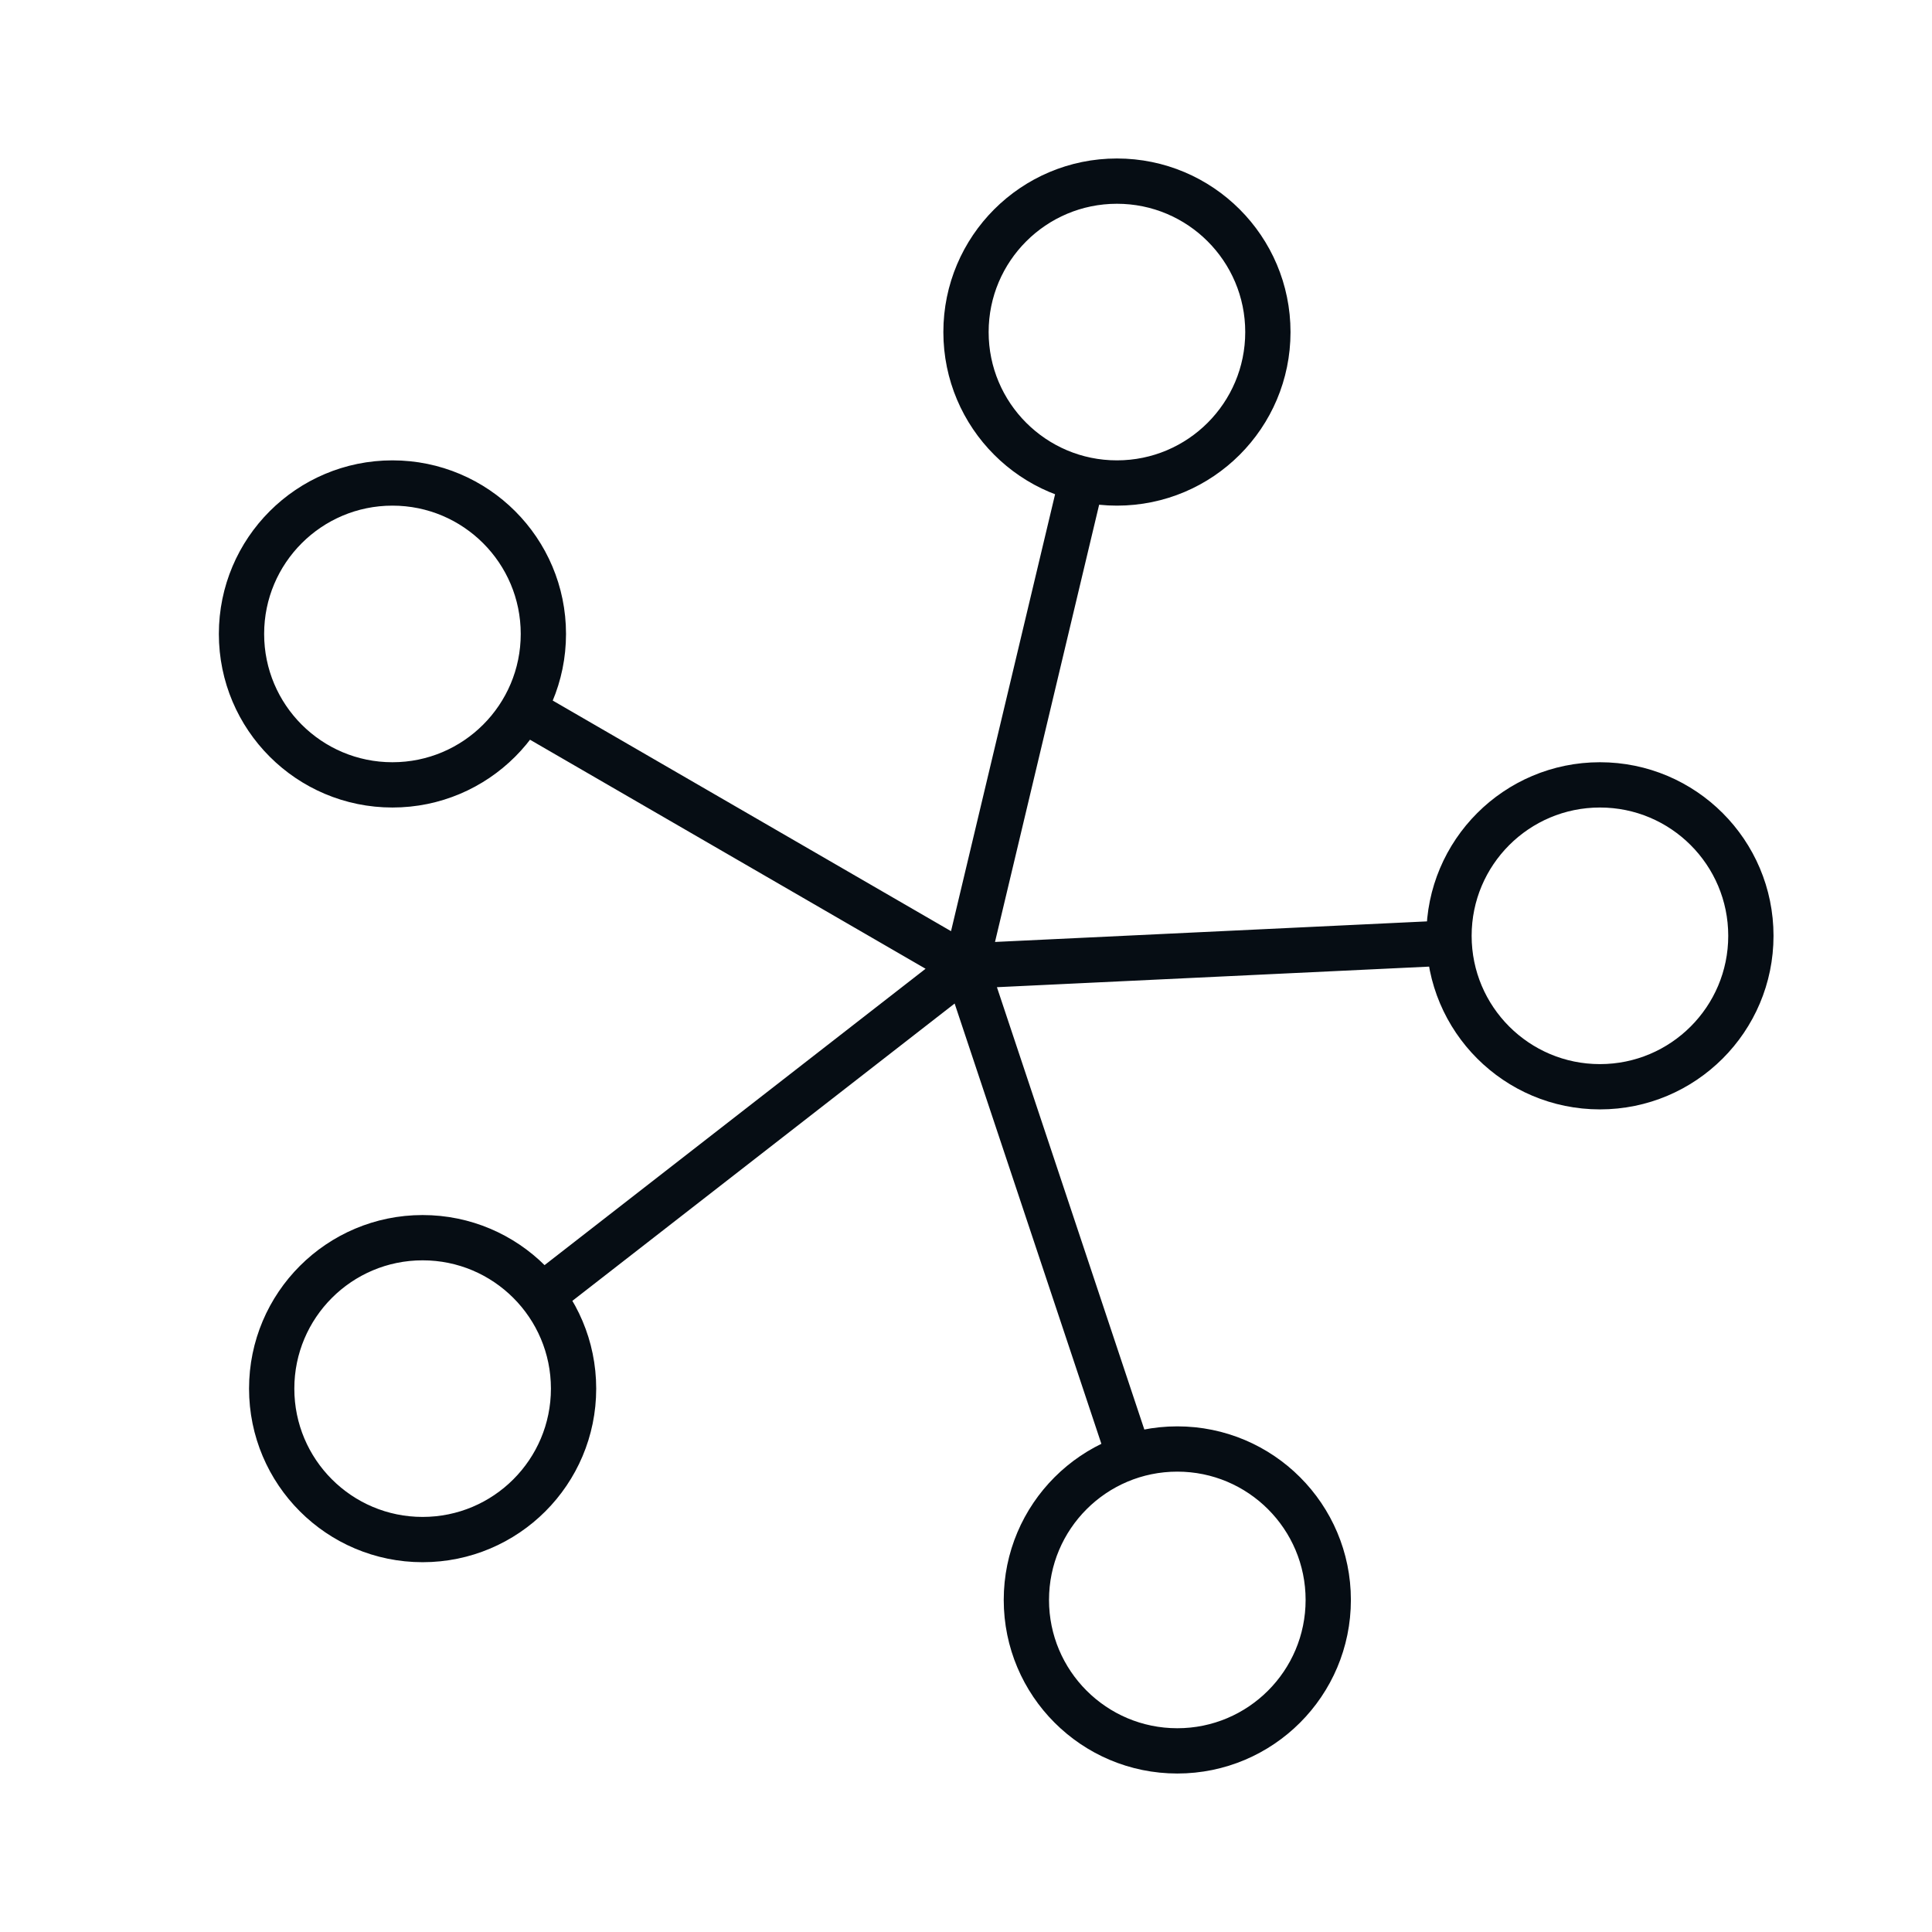
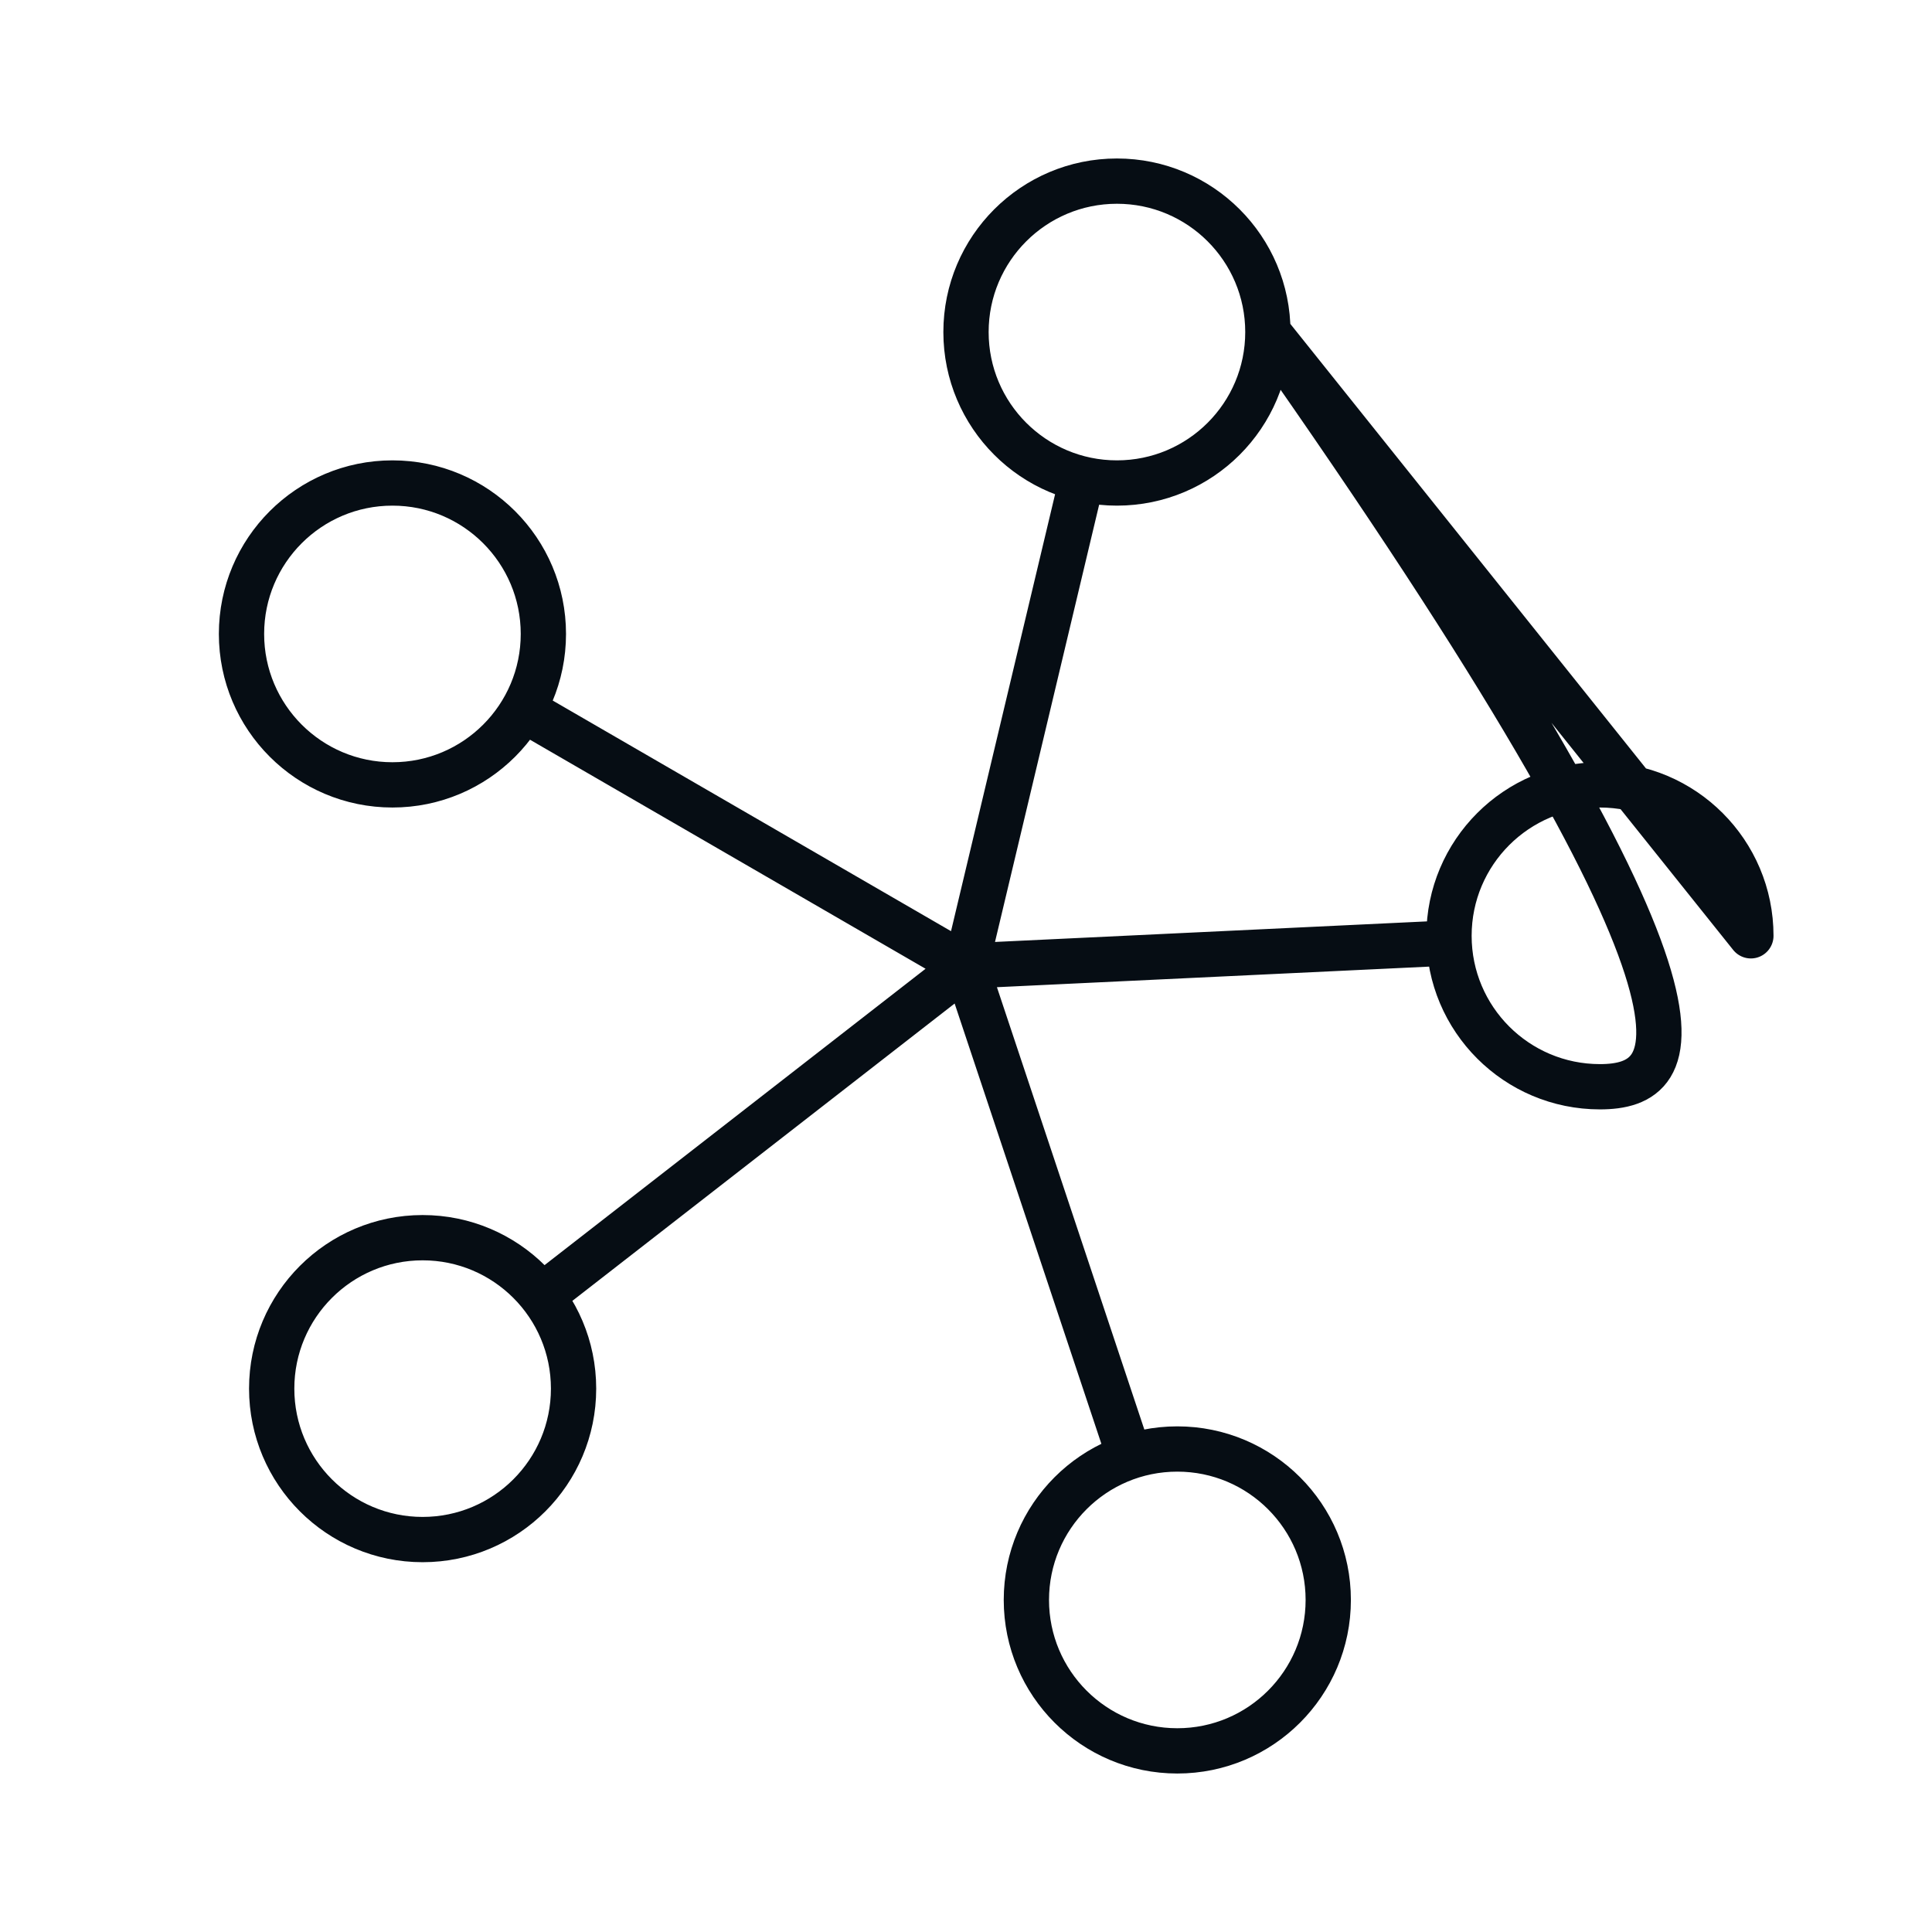
<svg xmlns="http://www.w3.org/2000/svg" width="64" height="64" viewBox="0 0 64 64" fill="none">
-   <path d="M48.005 31.238L32 32M32 32L35.843 15.865M32 32L17.328 23.505M32 32L37.417 48.255M32 32L17.948 42.93M42 11C42 13.761 39.761 16 37 16C34.239 16 32 13.761 32 11C32 8.239 34.239 6 37 6C39.761 6 42 8.239 42 11ZM58 31C58 33.761 55.761 36 53 36C50.239 36 48 33.761 48 31C48 28.239 50.239 26 53 26C55.761 26 58 28.239 58 31ZM44 53C44 55.761 41.761 58 39 58C36.239 58 34 55.761 34 53C34 50.239 36.239 48 39 48C41.761 48 44 50.239 44 53ZM19 46C19 48.761 16.761 51 14 51C11.239 51 9 48.761 9 46C9 43.239 11.239 41 14 41C16.761 41 19 43.239 19 46ZM18 21C18 23.761 15.761 26 13 26C10.239 26 8 23.761 8 21C8 18.239 10.239 16 13 16C15.761 16 18 18.239 18 21Z" stroke="#060D14" stroke-width="1.5" stroke-linecap="round" stroke-linejoin="round" />
+   <path d="M48.005 31.238L32 32M32 32L35.843 15.865M32 32L17.328 23.505M32 32L37.417 48.255M32 32L17.948 42.93M42 11C42 13.761 39.761 16 37 16C34.239 16 32 13.761 32 11C32 8.239 34.239 6 37 6C39.761 6 42 8.239 42 11ZC58 33.761 55.761 36 53 36C50.239 36 48 33.761 48 31C48 28.239 50.239 26 53 26C55.761 26 58 28.239 58 31ZM44 53C44 55.761 41.761 58 39 58C36.239 58 34 55.761 34 53C34 50.239 36.239 48 39 48C41.761 48 44 50.239 44 53ZM19 46C19 48.761 16.761 51 14 51C11.239 51 9 48.761 9 46C9 43.239 11.239 41 14 41C16.761 41 19 43.239 19 46ZM18 21C18 23.761 15.761 26 13 26C10.239 26 8 23.761 8 21C8 18.239 10.239 16 13 16C15.761 16 18 18.239 18 21Z" stroke="#060D14" stroke-width="1.5" stroke-linecap="round" stroke-linejoin="round" />
</svg>